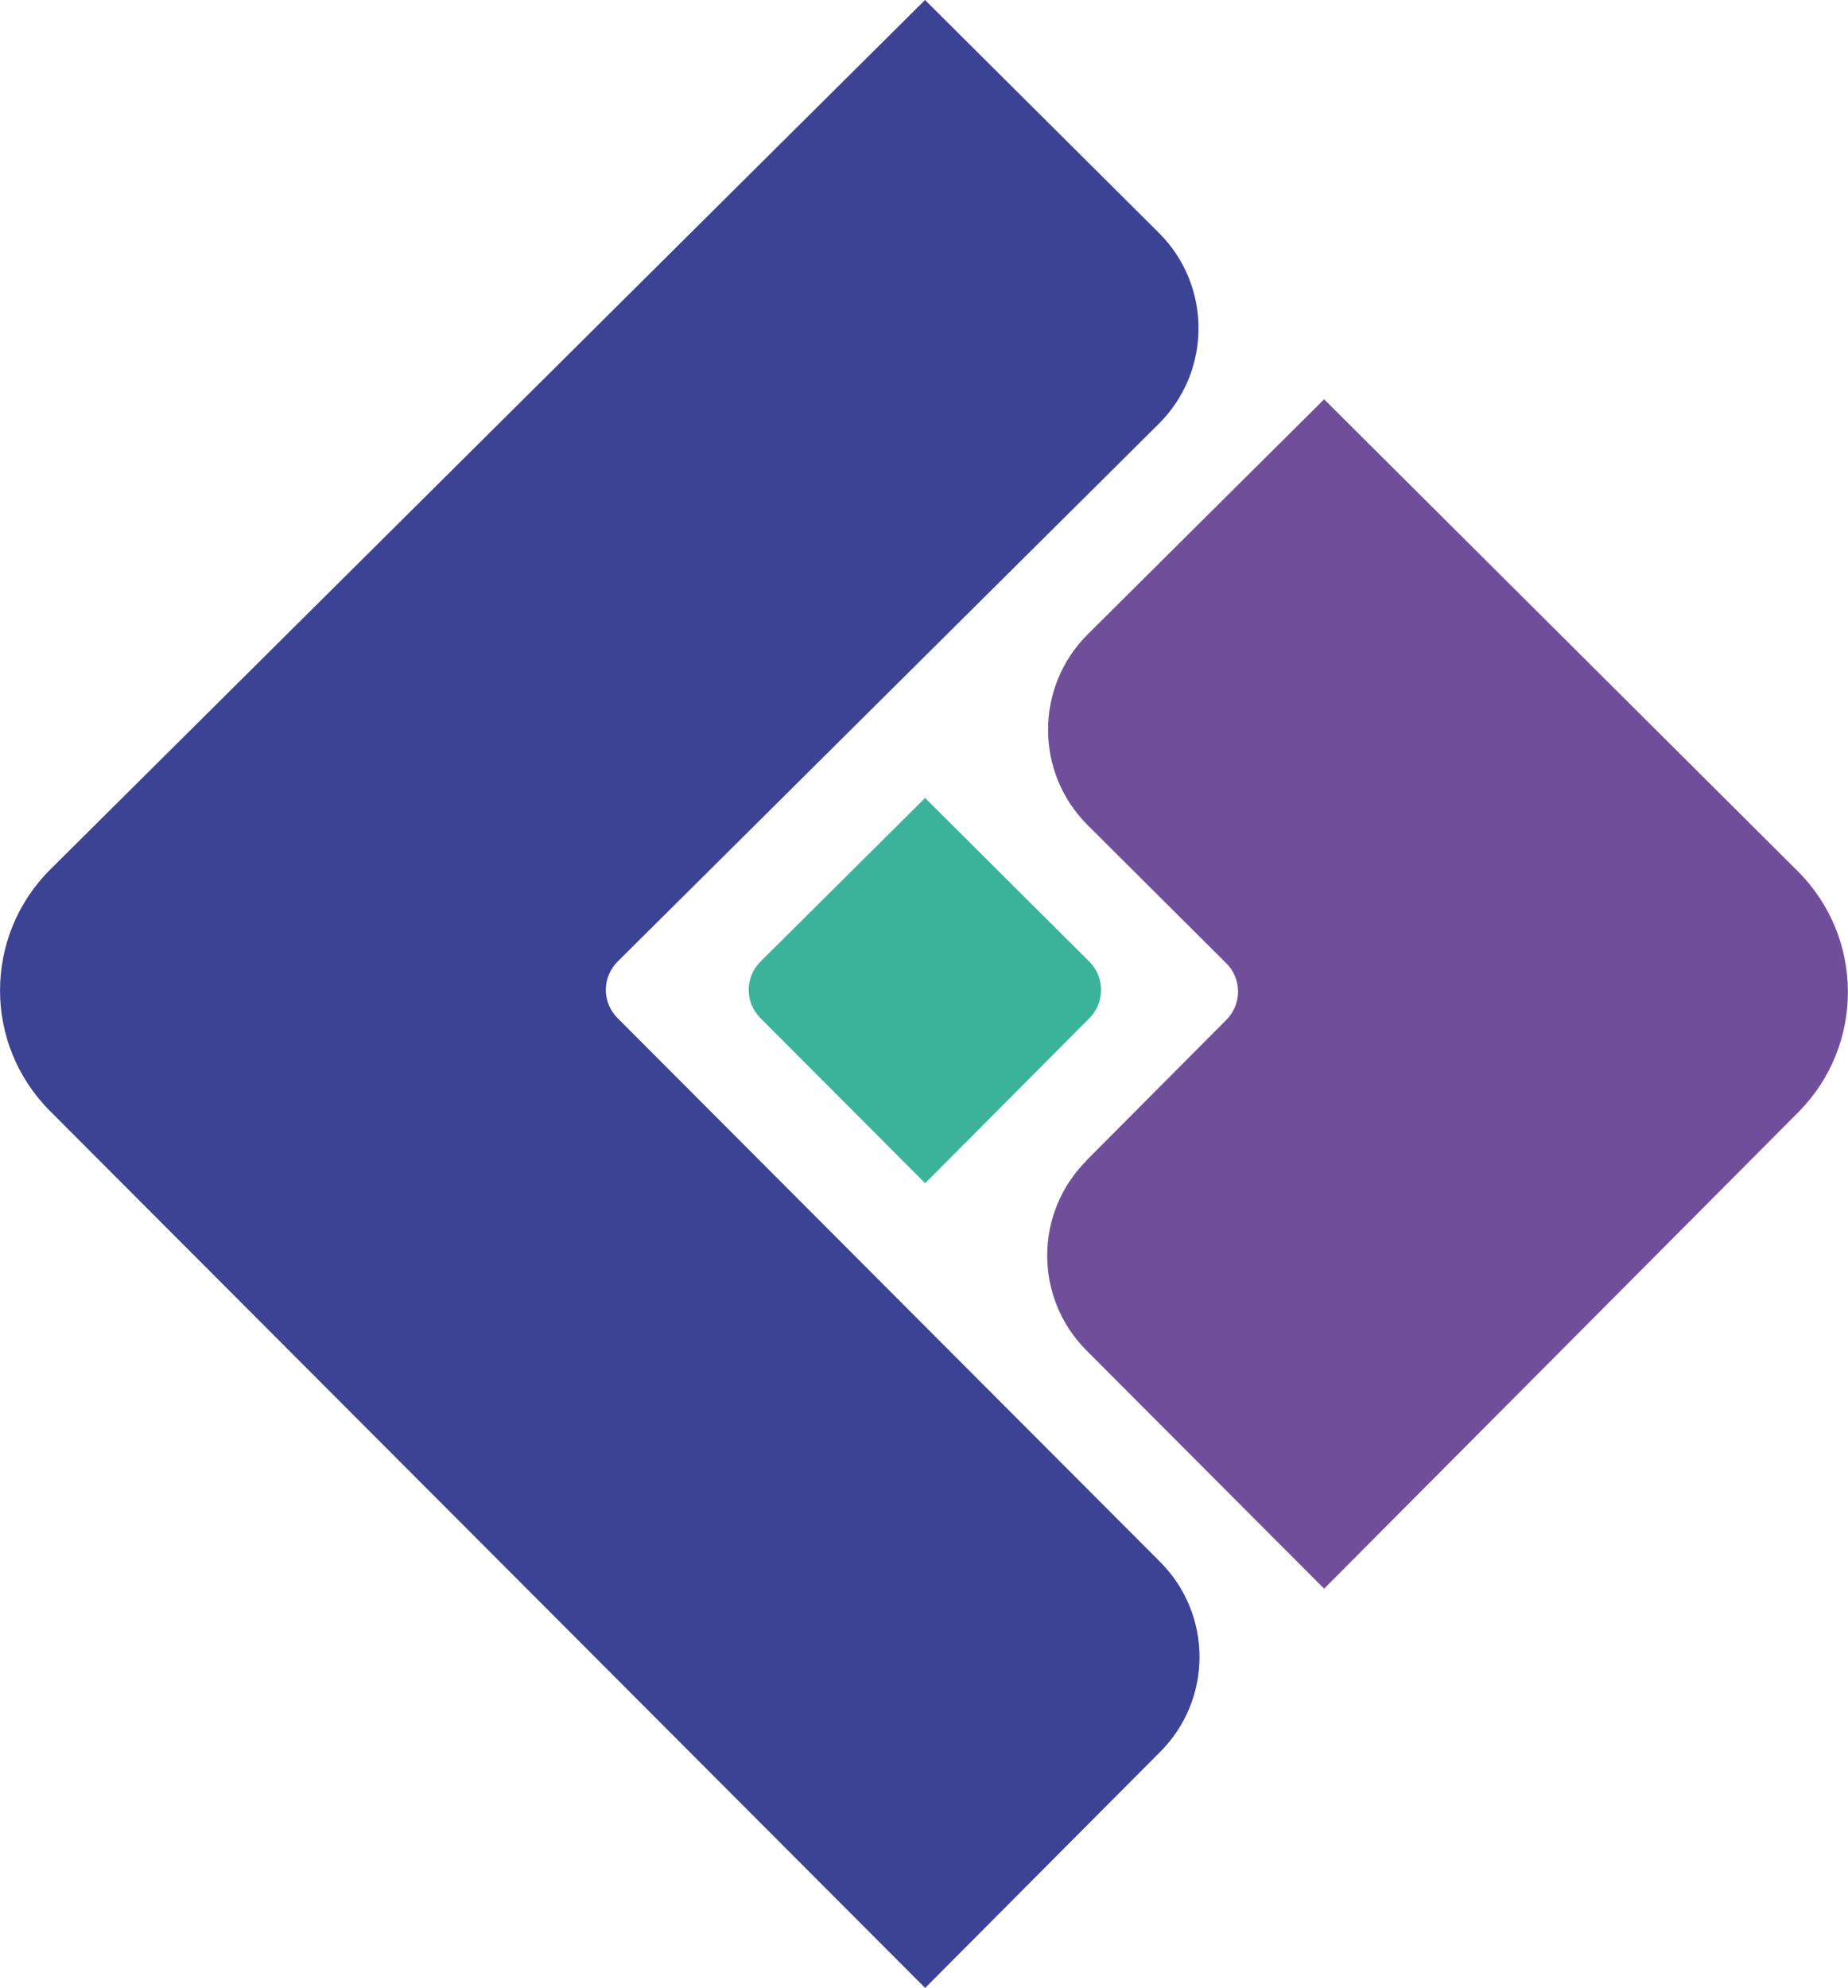
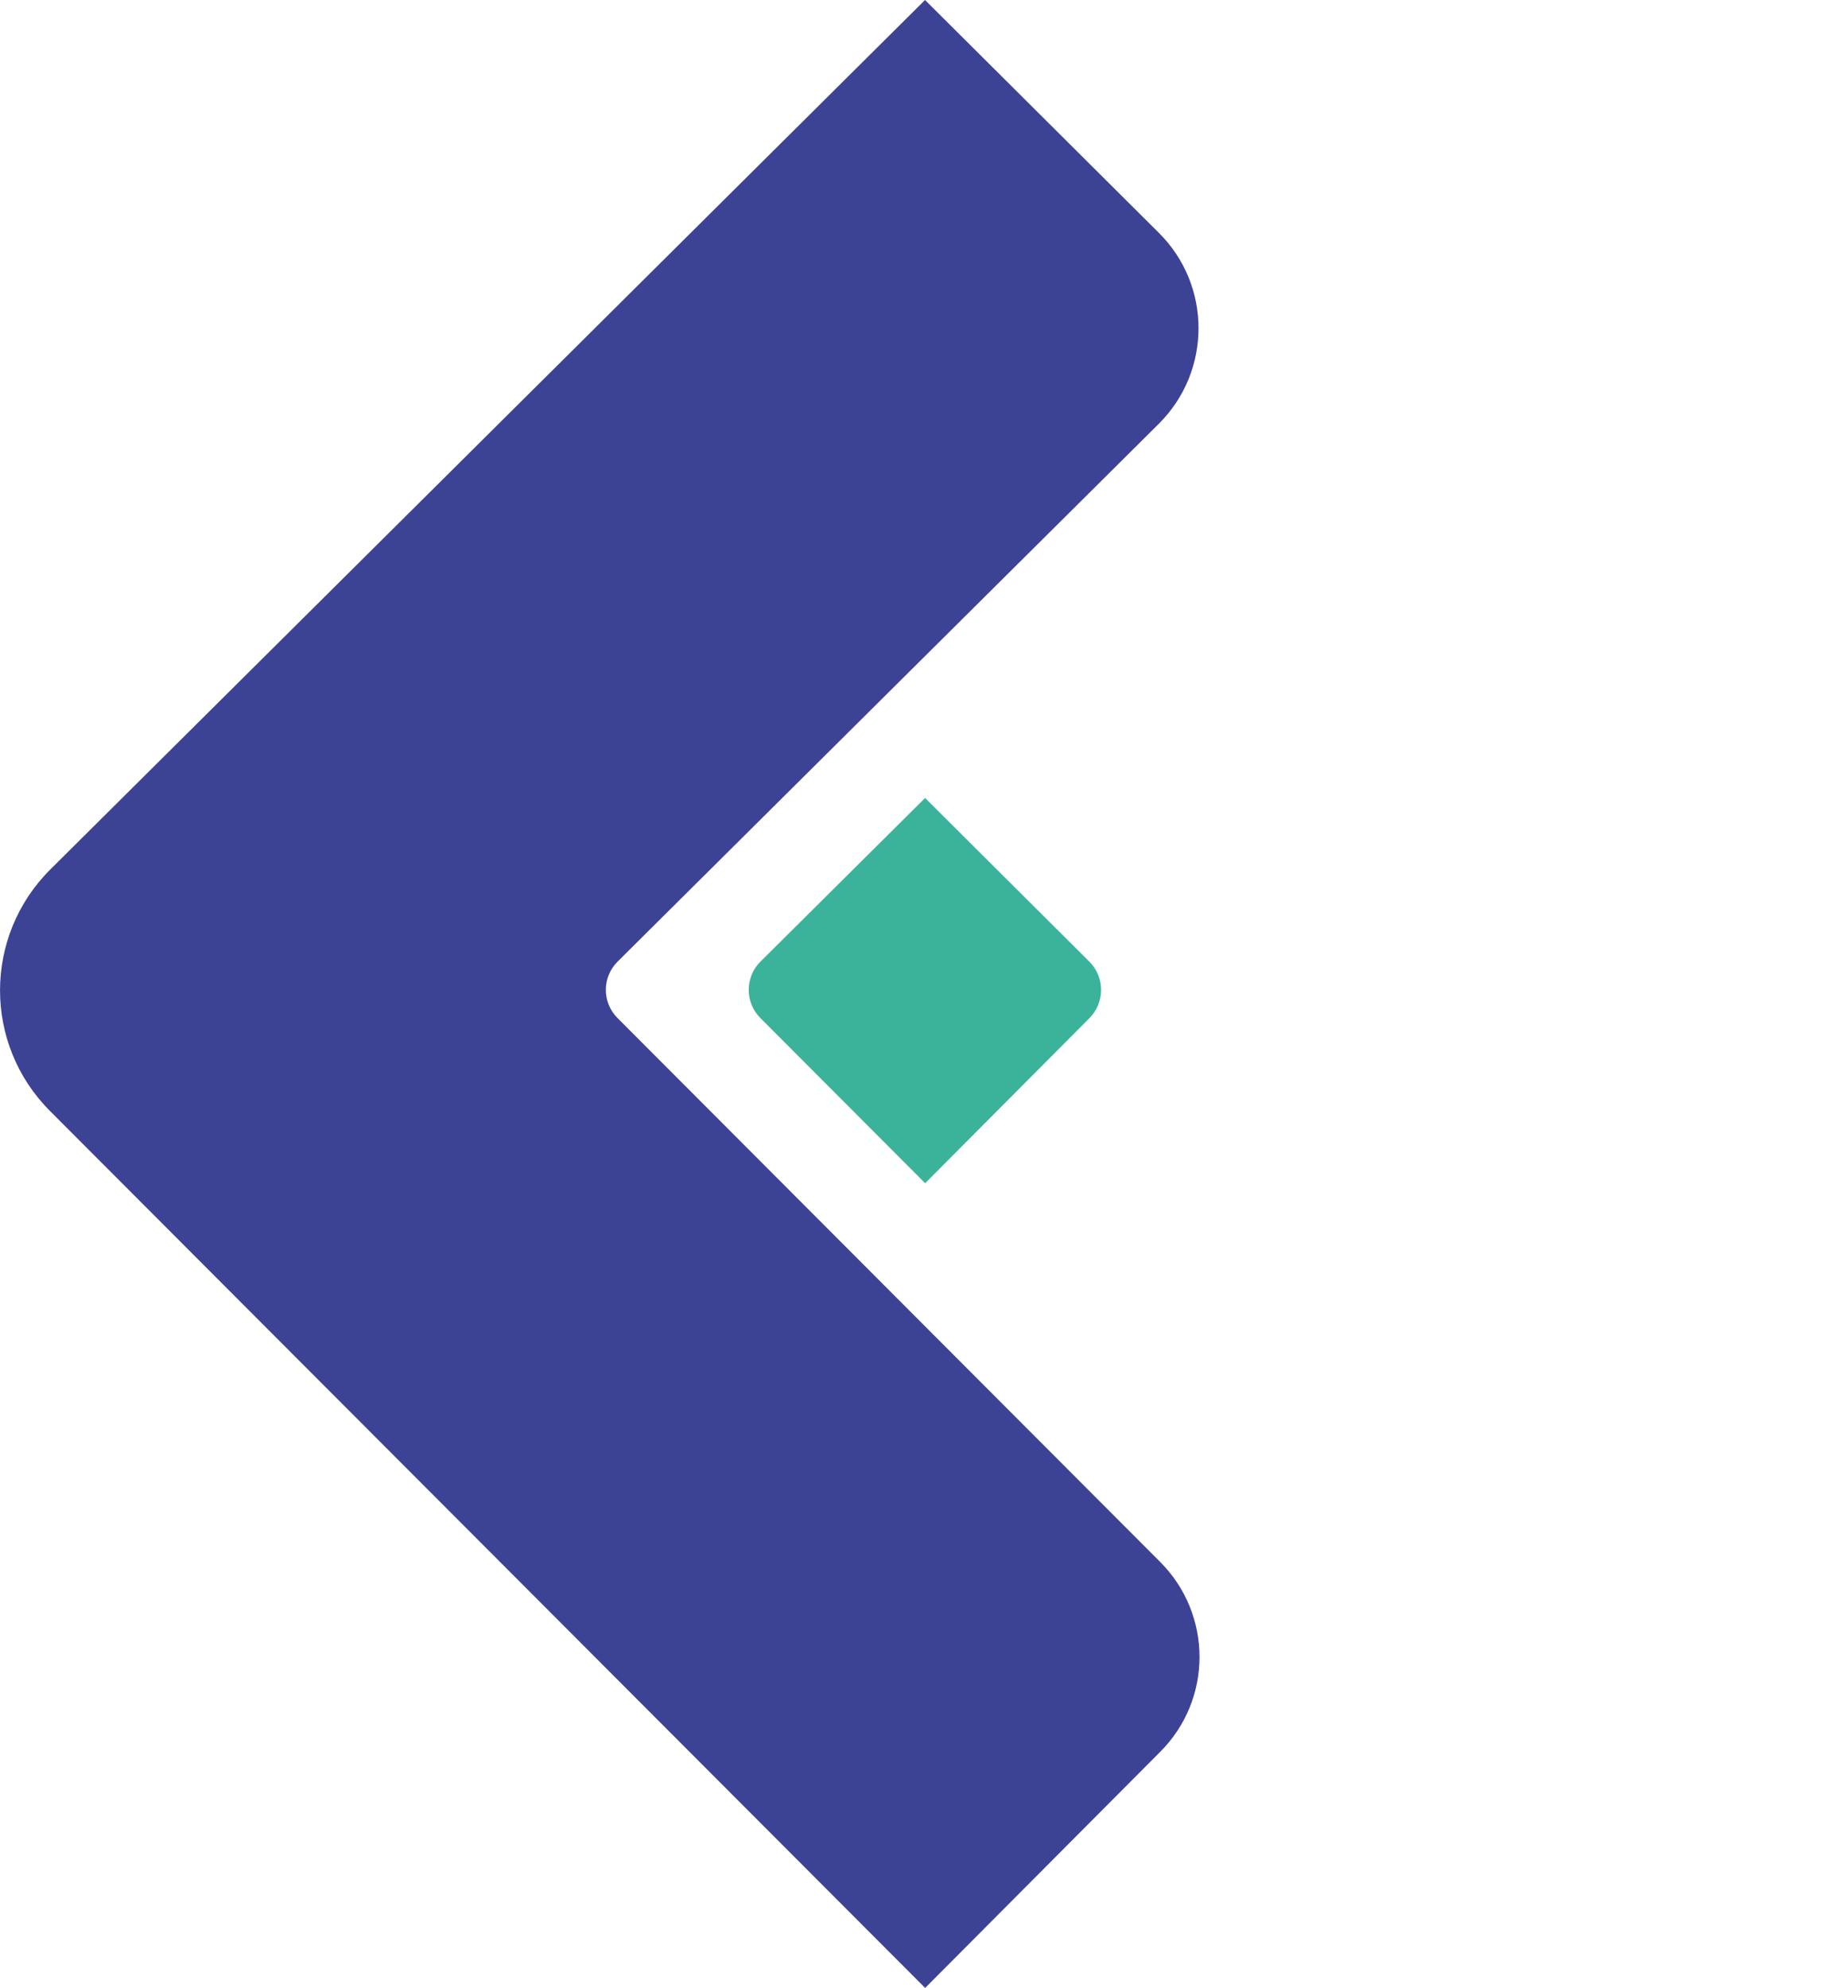
<svg xmlns="http://www.w3.org/2000/svg" id="Capa_2" data-name="Capa 2" viewBox="0 0 144.1 155">
  <defs>
    <style>
      .cls-1 {
        fill: #704f9a;
      }

      .cls-2 {
        fill: #3ab39a;
      }

      .cls-3 {
        fill: #3d4394;
      }
    </style>
  </defs>
  <g id="Capa_1-2" data-name="Capa 1">
    <path class="cls-3" d="M72.13,0l18.24,18.16c4.12,4.1,4.11,10.77,0,14.87l-42.21,41.94c-1.22,1.21-1.23,3.19,0,4.41l42.31,42.4c4.08,4.09,4.09,10.71,0,14.8l-18.33,18.41L3.89,86.61c-5.2-5.21-5.18-13.64.04-18.83L72.13,0Z" />
-     <path class="cls-1" d="M84.71,90.48l10.92-10.97c1.21-1.22,1.21-3.19,0-4.4l-10.82-10.78c-4.12-4.1-4.11-10.77,0-14.87l18.44-18.33,36.93,36.79c5.2,5.18,5.22,13.6.04,18.8l-36.97,37.14-18.53-18.57c-4.08-4.09-4.09-10.71,0-14.8" />
    <path class="cls-2" d="M72.13,62.22l-12.83,12.75c-1.22,1.21-1.23,3.19,0,4.41l12.84,12.87,12.81-12.87c1.21-1.22,1.21-3.19,0-4.4l-12.8-12.75Z" />
  </g>
</svg>